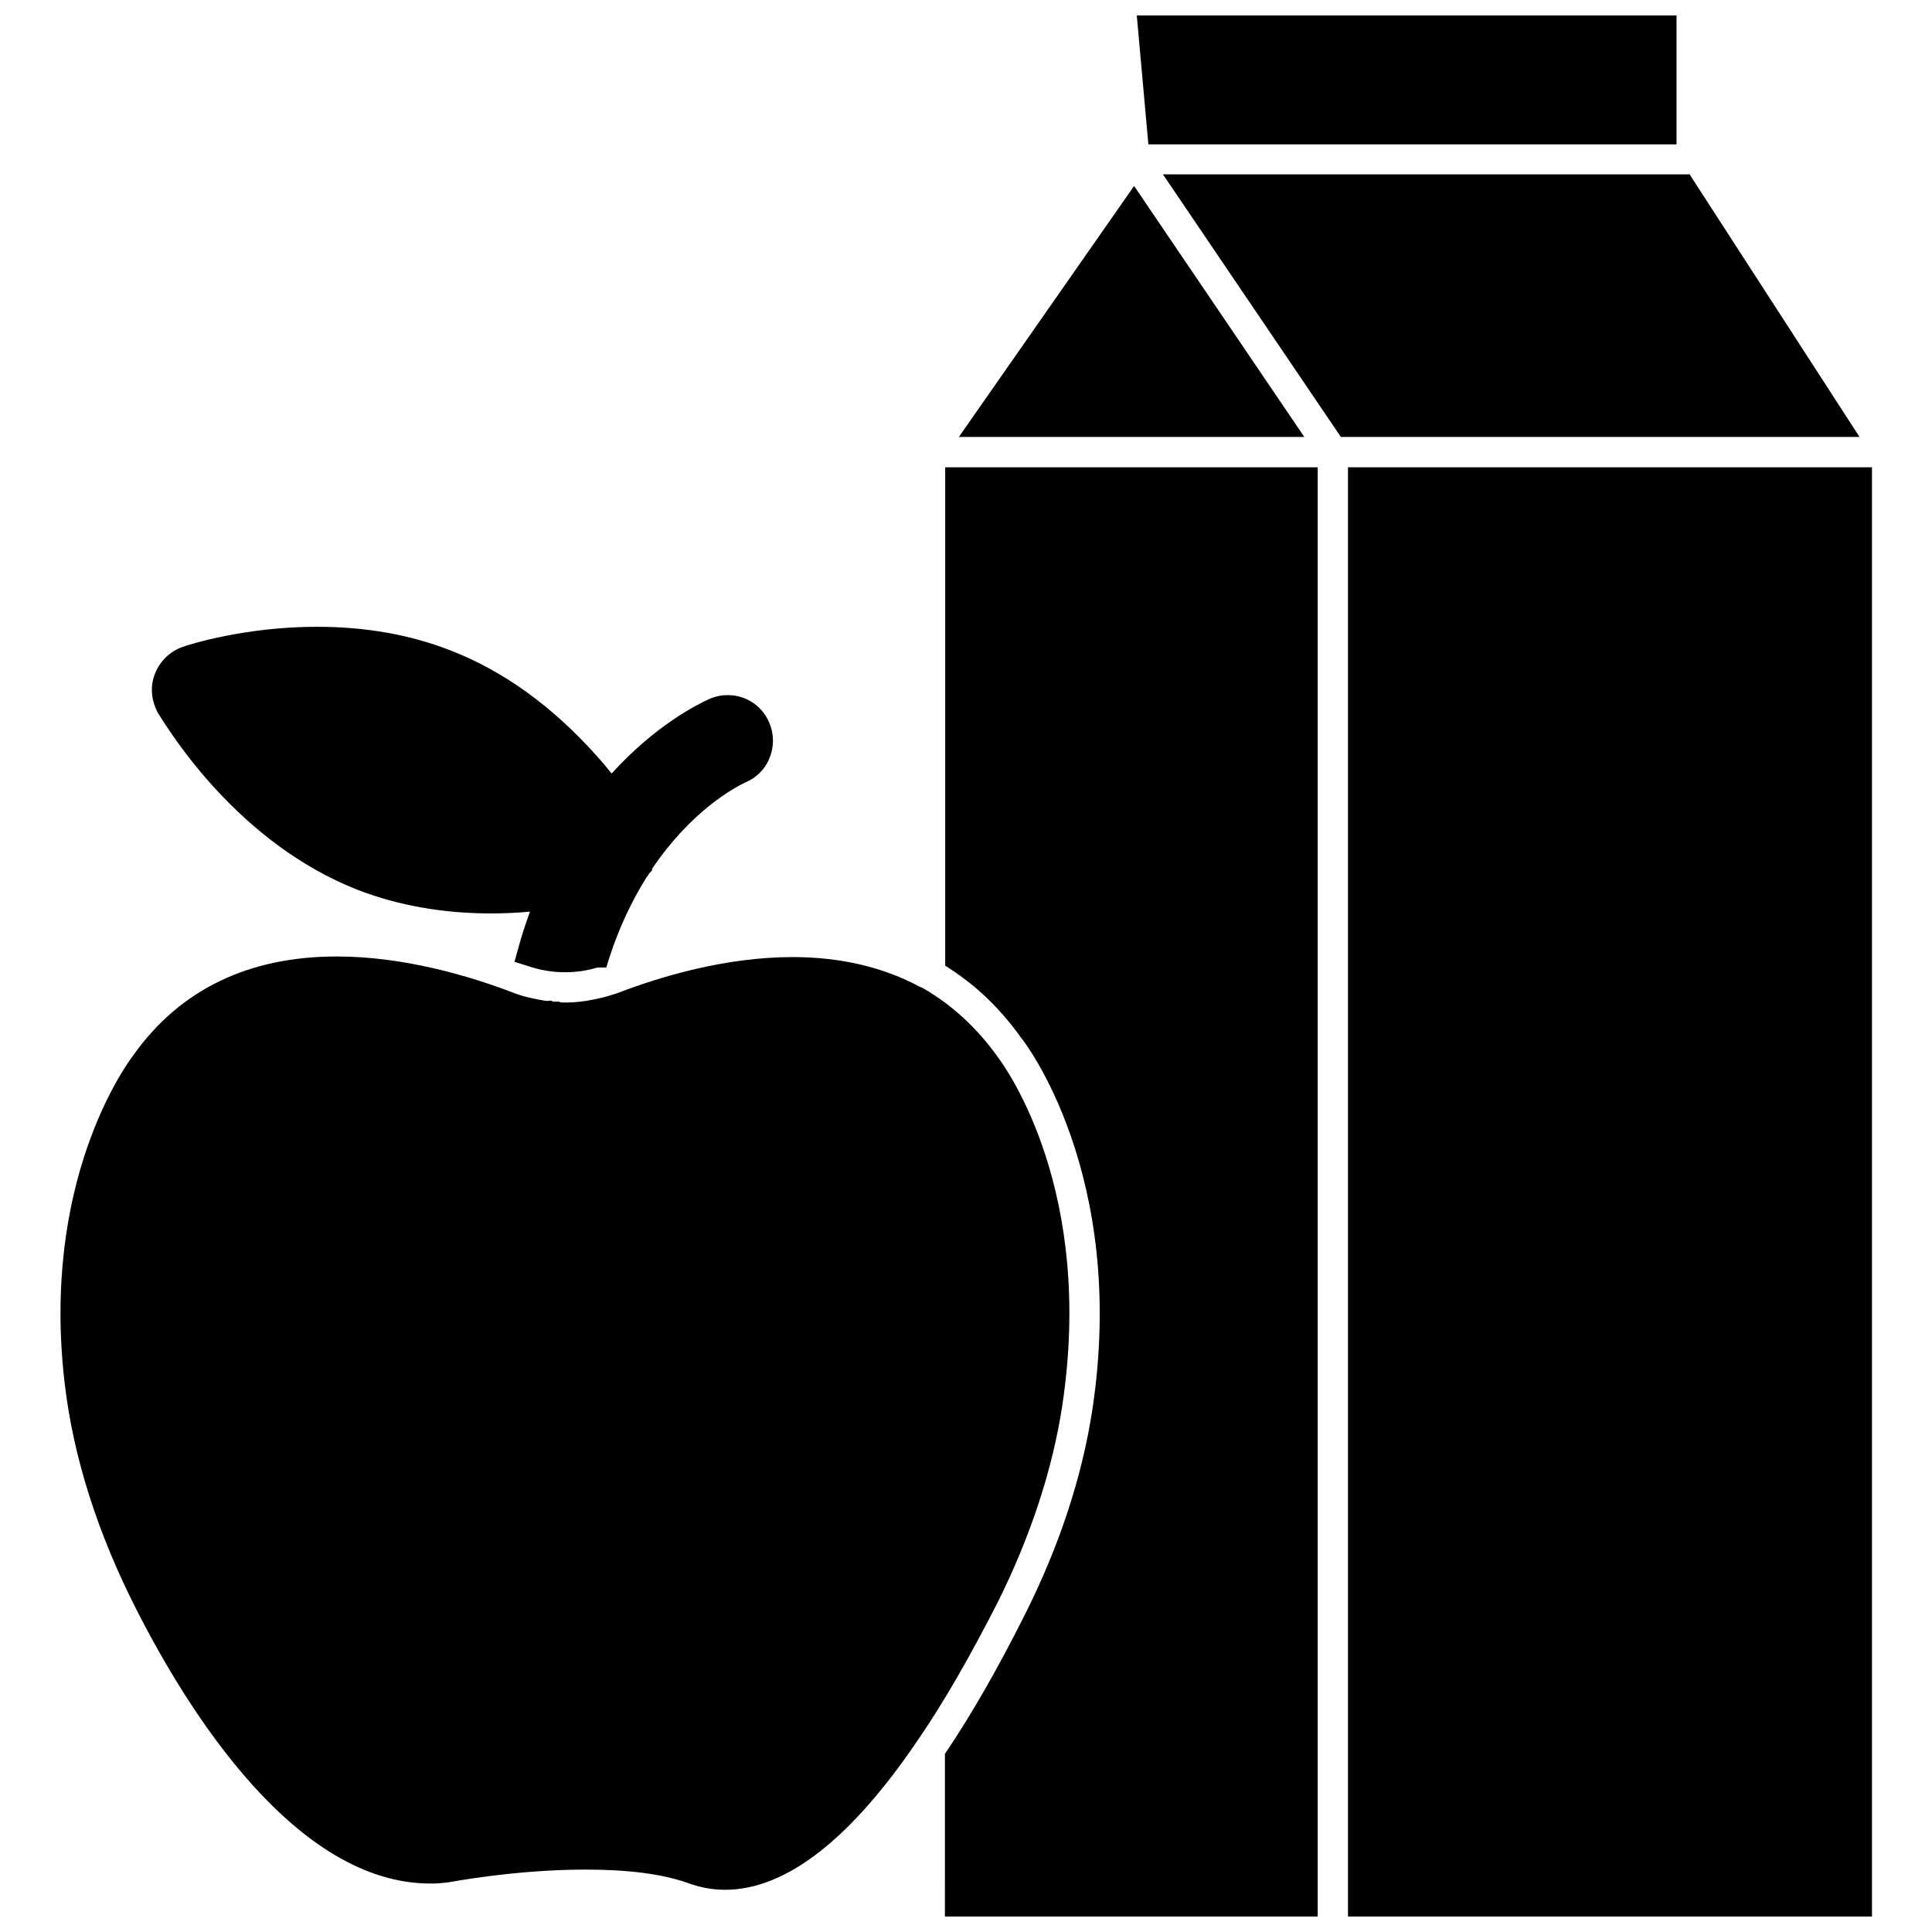
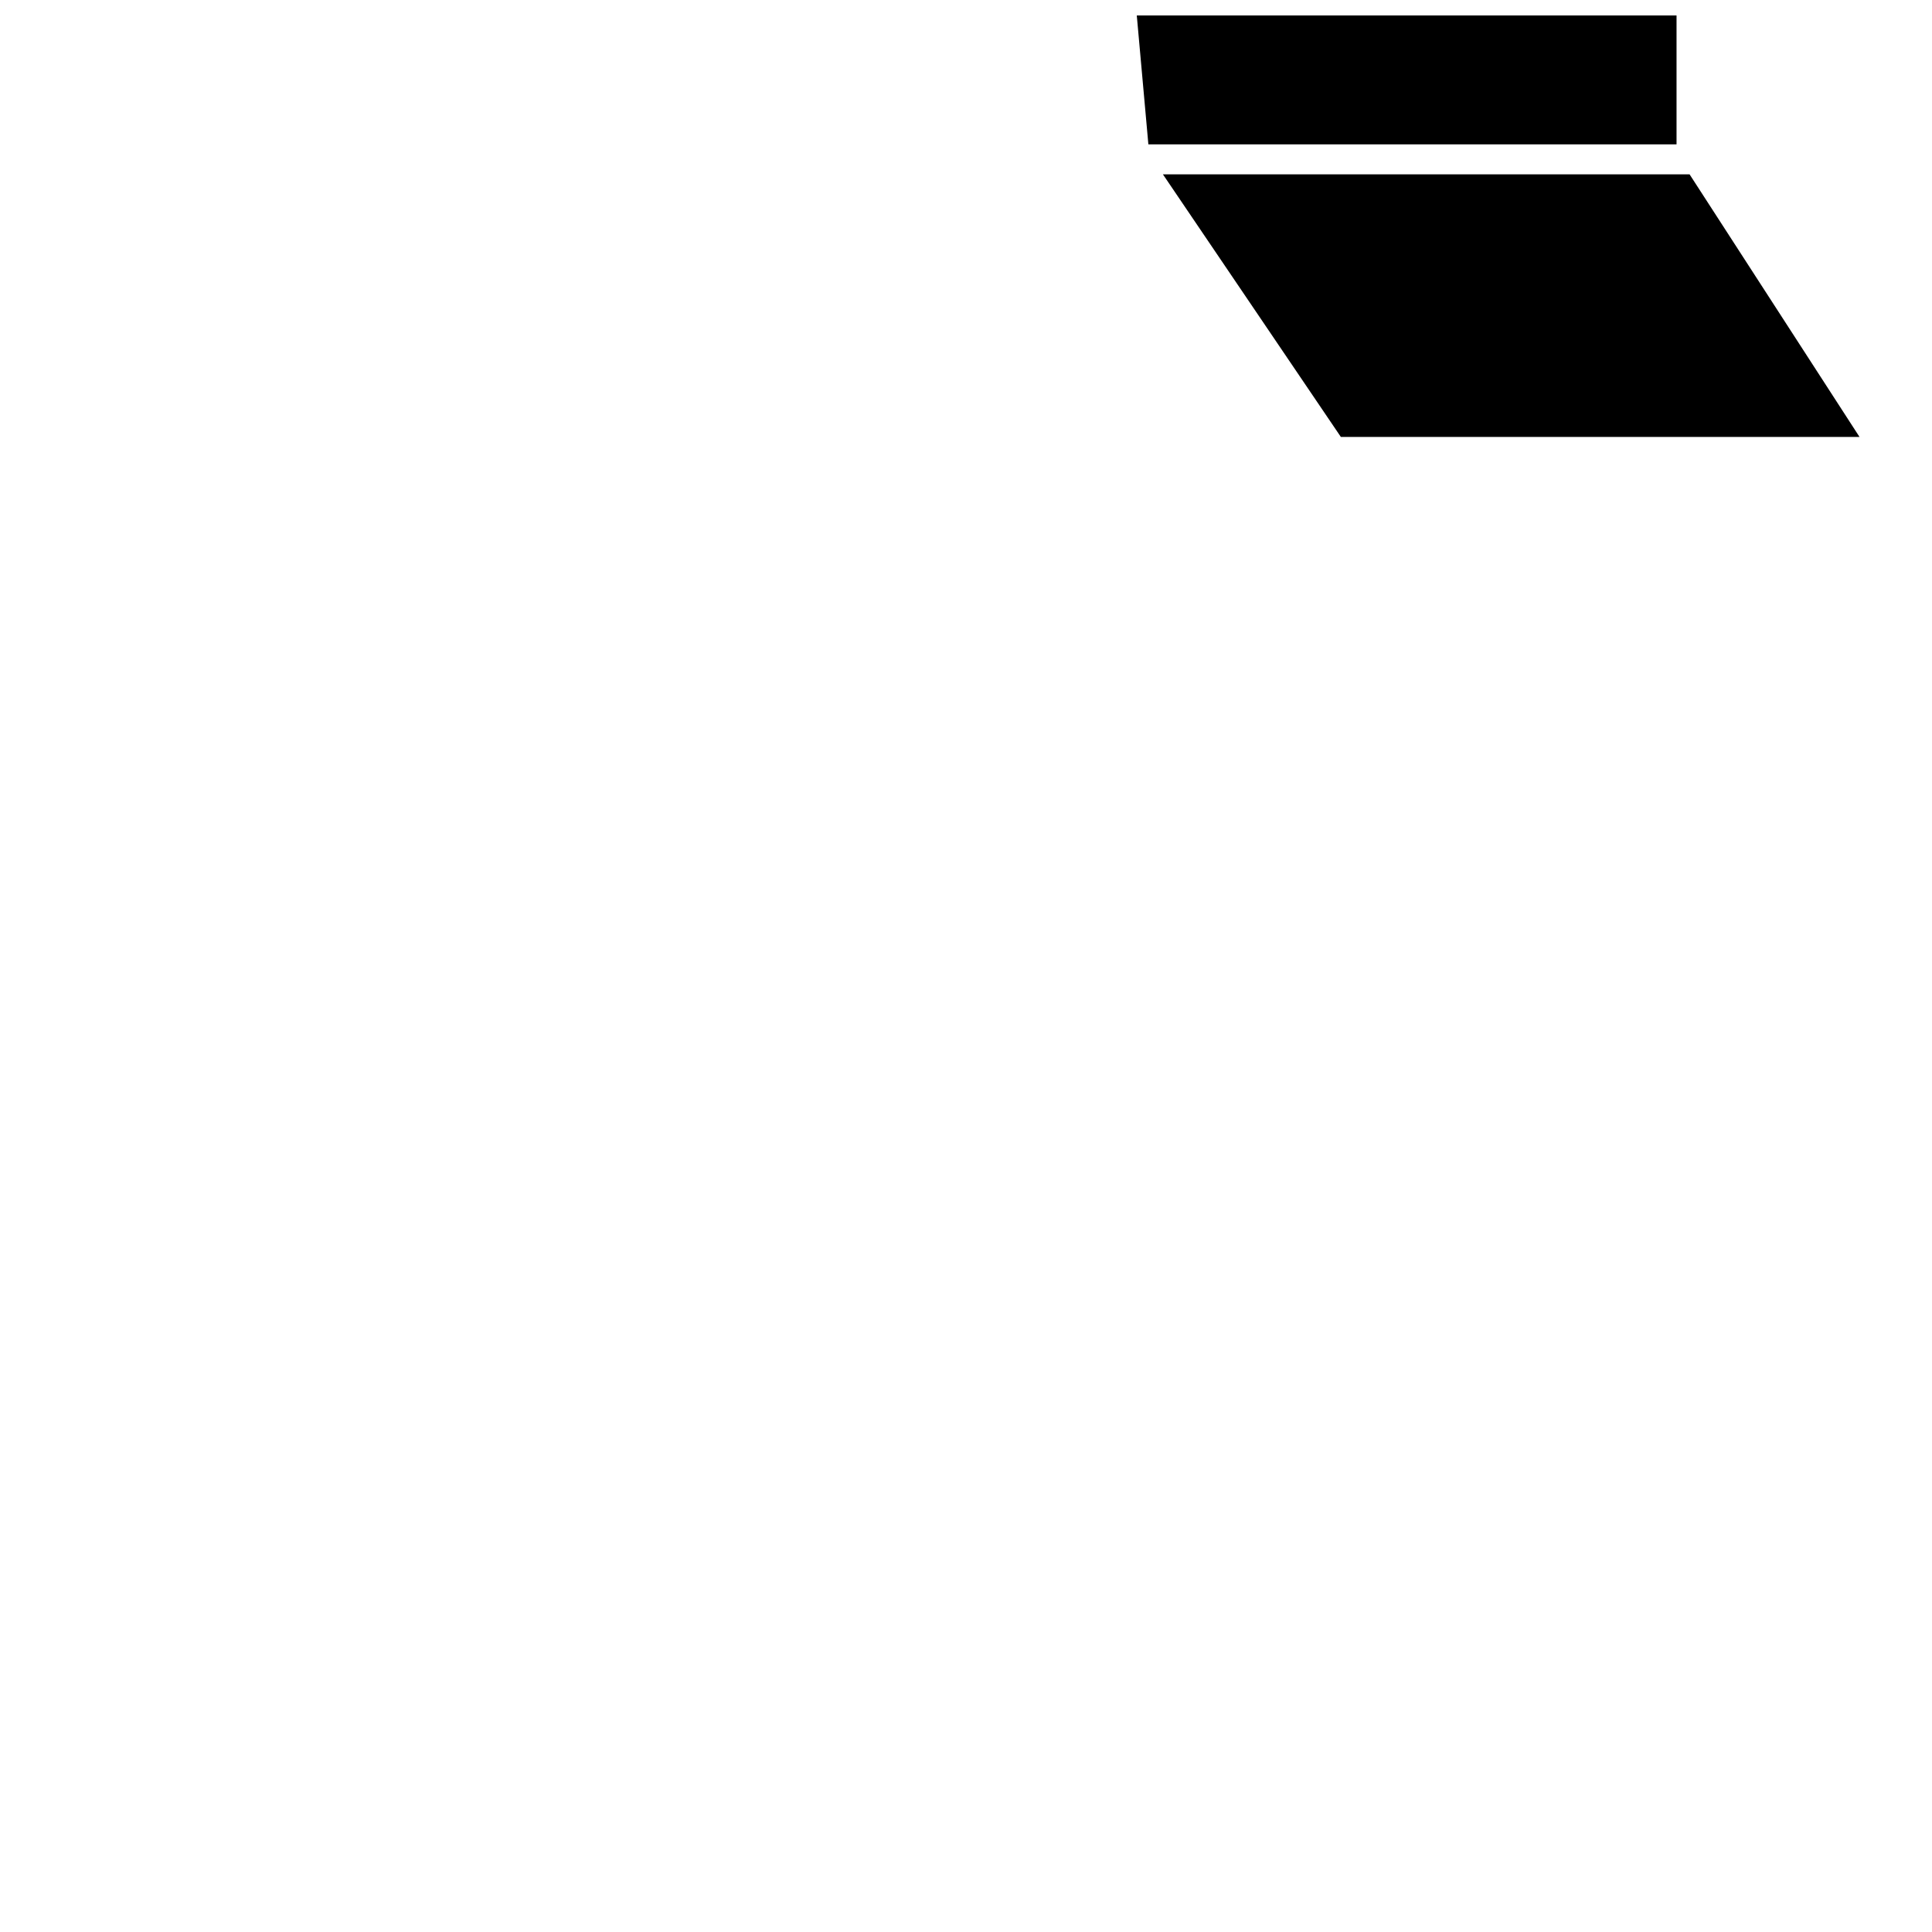
<svg xmlns="http://www.w3.org/2000/svg" width="800px" height="800px" version="1.1" viewBox="144 144 512 512">
  <defs>
    <clipPath id="c">
-       <path d="m394 267h100v384.9h-100z" />
-     </clipPath>
+       </clipPath>
    <clipPath id="b">
      <path d="m445 148.09h144v34.906h-144z" />
    </clipPath>
    <clipPath id="a">
-       <path d="m501 267h140v384.9h-140z" />
-     </clipPath>
+       </clipPath>
  </defs>
-   <path d="m425.5 516.58c8.582-56.68-14.562-89.109-17.16-92.574-5.352-7.477-11.887-13.539-19.285-17.871l-0.867-0.473-0.316-0.078c-9.684-5.273-21.098-7.949-33.852-7.949-17.789 0-35.109 5.195-46.523 9.605-1.965 0.629-3.856 1.18-5.824 1.574-2.598 0.551-5.195 0.867-7.715 0.867-0.551 0-1.023 0-1.652-0.078v-0.156l-1.73-0.004h-0.078l-0.316-0.234h-0.945v0.078c-1.496-0.156-3.07-0.473-4.801-0.867-1.496-0.316-2.992-0.789-4.41-1.34-11.492-4.41-28.969-9.605-46.762-9.605-23.457 0-41.562 8.816-53.844 26.055-2.519 3.305-24.562 34.086-18.262 87.223 2.281 19.363 8.66 39.516 19.051 59.906 13.777 27.078 42.195 72.5 77.855 72.5 1.418 0 2.832-0.078 4.723-0.316 0.156 0 17.555-3.387 36.367-3.387 11.336 0 20.469 1.18 27.078 3.543 3.227 1.18 6.453 1.812 9.918 1.812 16.137 0 33.297-13.383 51.09-39.676 6.769-9.84 13.699-21.883 21.254-36.684 8.664-17.469 14.41-34.945 17.008-51.871z" />
-   <path d="m238.86 379.85c10.629 4.094 22.516 6.219 35.266 6.219 3.465 0 6.848-0.156 10.312-0.473-1.102 3.148-2.203 6.297-3.07 9.605l-1.023 3.699 3.543 1.102c3.227 1.102 6.535 1.652 9.84 1.652 2.914 0 5.824-0.395 8.582-1.258h2.363l0.867-2.754c2.441-7.559 5.746-14.641 9.762-21.098 0.234-0.316 0.551-0.629 0.707-1.023l0.789-0.867v-0.395c10.234-15.191 21.57-21.41 24.719-22.906 2.992-1.258 5.273-3.543 6.453-6.535 1.18-2.992 1.18-6.297-0.078-9.211-1.812-4.488-6.141-7.398-11.02-7.398-1.652 0-3.227 0.316-4.879 1.023-3.305 1.496-14.328 7.008-25.898 19.758-1.18-1.496-2.519-3.07-3.938-4.644-11.73-13.145-24.797-22.594-38.887-28.023-10.707-4.172-22.516-6.219-35.266-6.219-19.129 0-33.93 4.723-35.66 5.352-3.305 1.18-5.984 3.777-7.242 7.008-1.34 3.305-1.102 6.926 0.707 10.391 3.535 5.668 21.484 34.637 53.051 46.996z" />
  <g clip-path="url(#c)">
    <path d="m394.49 399.92 1.812 1.18c7.008 4.644 13.145 10.629 18.5 18.184 0.316 0.316 28.184 35.895 18.656 98.48-2.754 17.871-8.816 36.211-18.027 54.473-6.926 13.777-13.539 25.348-20.309 35.504l-0.707 1.023-0.004 43.141h98.793v-384.07h-98.715z" />
  </g>
-   <path d="m444.55 193.28-46.445 66.52h91.551z" />
  <g clip-path="url(#b)">
    <path d="m588.3 182.26v-34.164h-143.04l3.07 34.164z" />
  </g>
  <path d="m591.76 190.21h-139.57l47.152 69.586h137.45z" />
  <g clip-path="url(#a)">
    <path d="m501.23 267.83h138.86v384.07h-138.86z" />
  </g>
</svg>